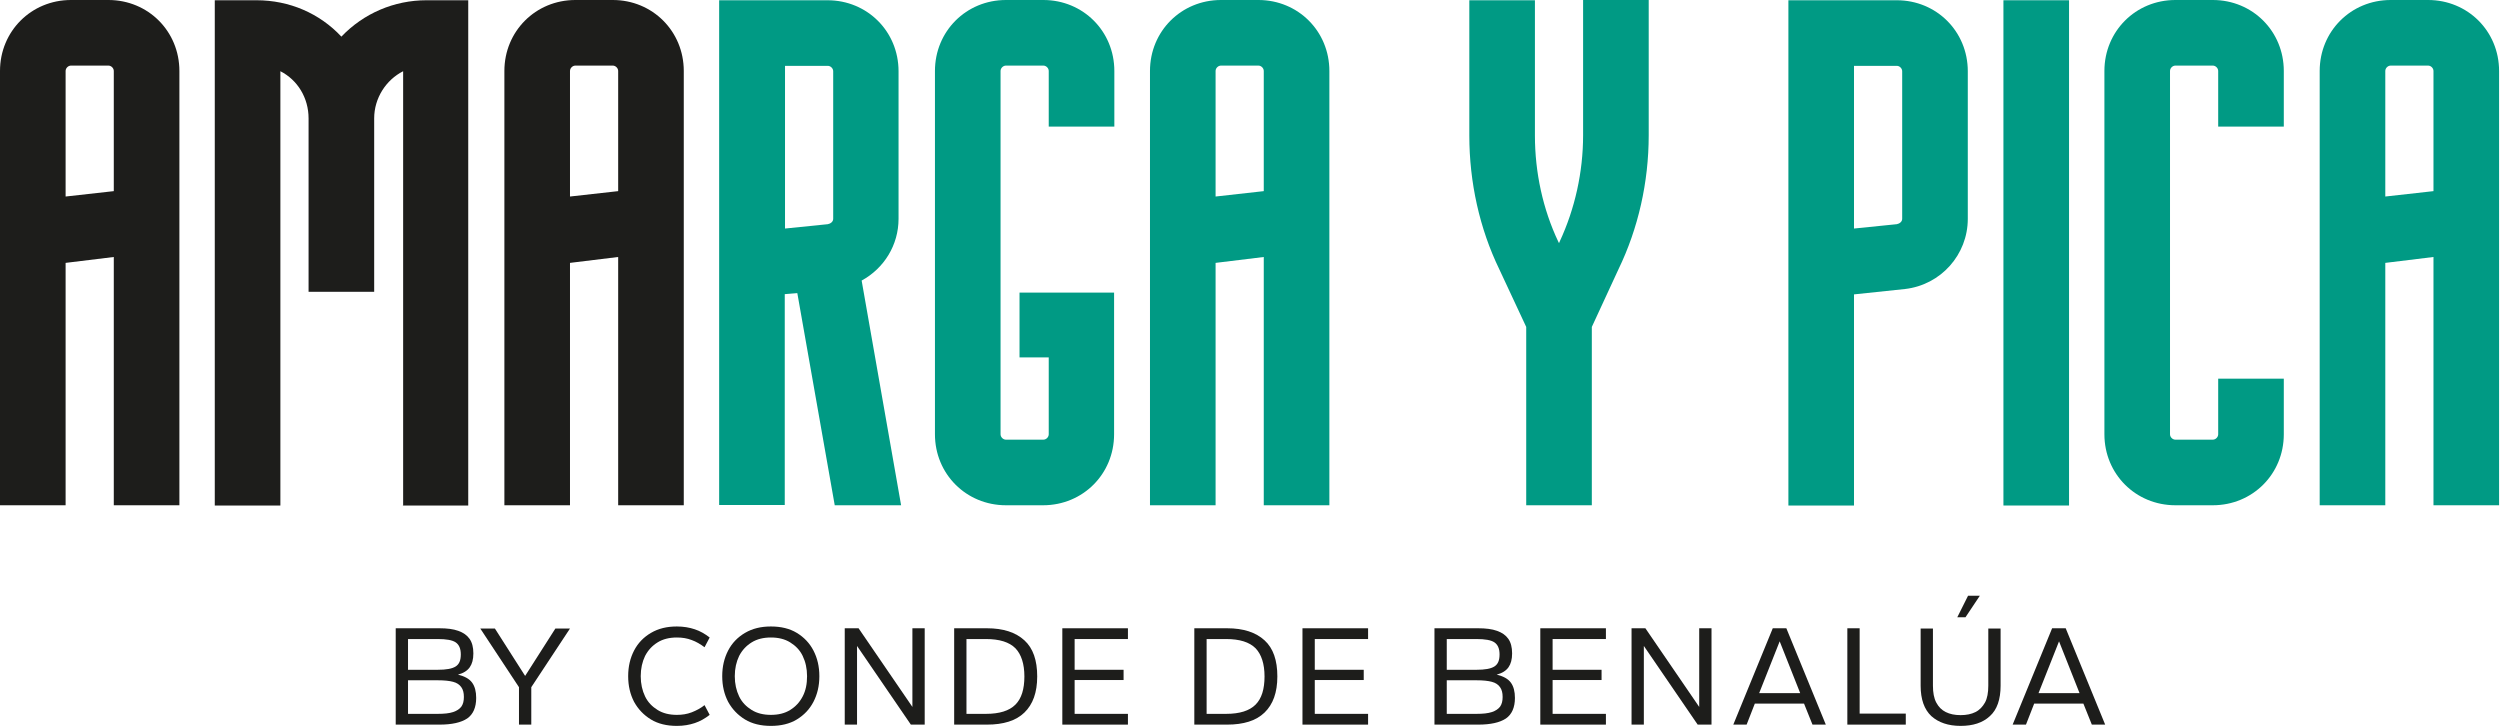
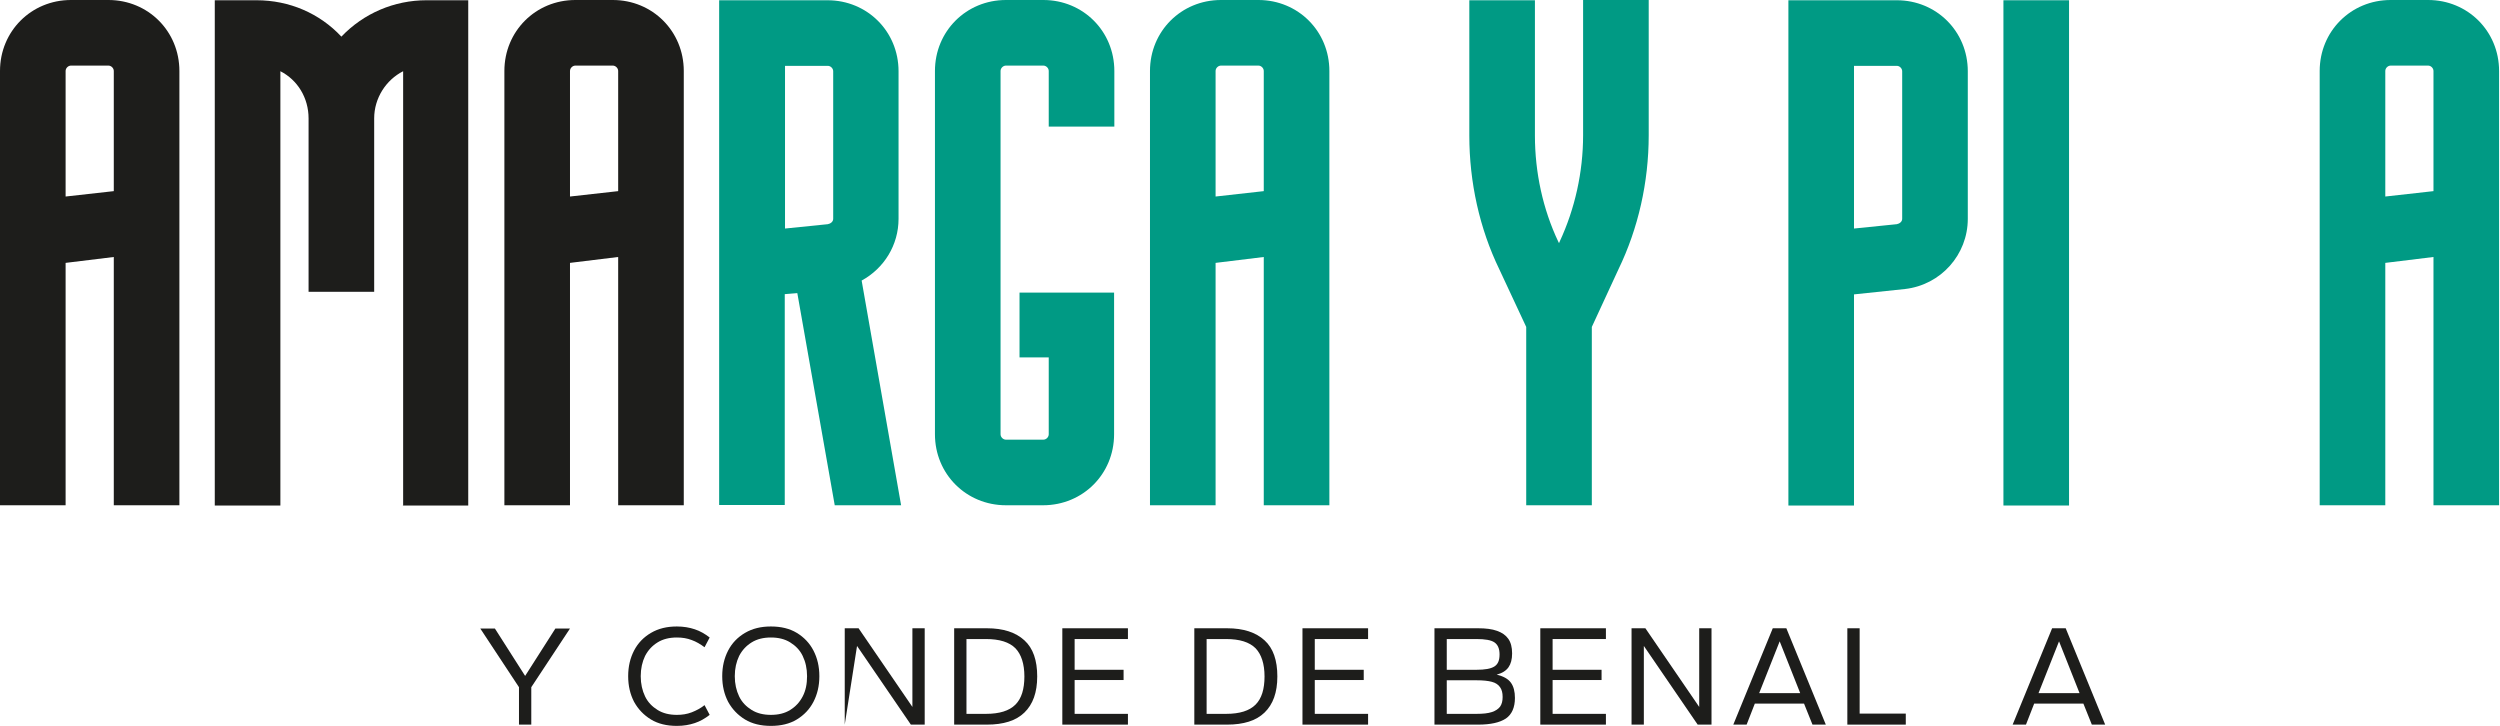
<svg xmlns="http://www.w3.org/2000/svg" width="100%" height="100%" viewBox="0 0 2344 681" xml:space="preserve" style="fill-rule:evenodd;clip-rule:evenodd;stroke-linejoin:round;stroke-miterlimit:2;">
  <g transform="matrix(8.333,0,0,8.333,0,0.001)">
    <path d="M12.803,56.85L12.803,28.915L7.382,29.578L7.382,56.85L0,56.85L0,7.985C0,3.517 3.518,-0 7.988,-0L12.198,-0C16.667,-0 20.185,3.517 20.185,7.985L20.185,56.85L12.803,56.85ZM7.988,7.38C7.67,7.38 7.382,7.668 7.382,7.985L7.382,22.112L12.803,21.506L12.803,7.985C12.803,7.668 12.515,7.38 12.198,7.38L7.988,7.38Z" style="fill:rgb(29,29,27);fill-rule:nonzero;" />
  </g>
  <g transform="matrix(8.333,0,0,8.333,201.371,0.237)">
    <path d="M21.194,56.822L21.194,7.985C19.262,8.966 17.936,11.013 17.936,13.29L17.936,32.807L10.554,32.807L10.554,13.29C10.554,10.984 9.314,8.966 7.382,7.985L7.382,56.85L0,56.85L0,-0L4.7,-0C8.391,-0 11.794,1.47 14.245,4.094C16.754,1.47 20.185,-0 23.818,-0L28.519,-0L28.519,56.85L21.137,56.85L21.194,56.822Z" style="fill:rgb(29,29,27);fill-rule:nonzero;" />
  </g>
  <g transform="matrix(8.333,0,0,8.333,472.909,0.001)">
    <path d="M12.803,56.85L12.803,28.915L7.382,29.578L7.382,56.85L0,56.85L0,7.985C0,3.517 3.518,-0 7.988,-0L12.198,-0C16.667,-0 20.185,3.517 20.185,7.985L20.185,56.85L12.803,56.85ZM7.988,7.38C7.67,7.38 7.382,7.668 7.382,7.985L7.382,22.112L12.803,21.506L12.803,7.985C12.803,7.668 12.515,7.38 12.198,7.38L7.988,7.38Z" style="fill:rgb(29,29,27);fill-rule:nonzero;" />
  </g>
  <g transform="matrix(8.333,0,0,8.333,674.276,0.241)">
    <path d="M13.005,56.822L8.795,32.951L7.382,33.067L7.382,56.793L0,56.793L0,-0L12.198,-0C16.667,-0 20.185,3.517 20.185,7.985L20.185,24.591C20.185,27.531 18.57,30.155 16.033,31.539L20.473,56.822L13.005,56.822ZM7.411,25.686L12.226,25.196C12.515,25.139 12.832,24.937 12.832,24.591L12.832,7.985C12.832,7.668 12.544,7.38 12.226,7.38L7.411,7.38L7.411,25.715L7.411,25.686Z" style="fill:rgb(0,154,132);fill-rule:nonzero;" />
  </g>
  <g transform="matrix(8.333,0,0,8.333,876.607,0.001)">
    <path d="M7.988,56.85C3.518,56.85 0,53.333 0,48.865L0,7.985C0,3.517 3.518,-0 7.988,-0L12.198,-0C16.667,-0 20.185,3.517 20.185,7.985L20.185,14.241L12.803,14.241L12.803,7.985C12.803,7.668 12.515,7.38 12.198,7.38L7.988,7.38C7.67,7.38 7.382,7.668 7.382,7.985L7.382,48.865C7.382,49.182 7.67,49.47 7.988,49.47L12.198,49.47C12.515,49.47 12.803,49.182 12.803,48.865L12.803,40.216L9.516,40.216L9.516,32.922L20.156,32.922L20.156,48.865C20.156,53.333 16.638,56.85 12.169,56.85L7.959,56.85L7.988,56.85Z" style="fill:rgb(0,154,132);fill-rule:nonzero;" />
  </g>
  <g transform="matrix(8.333,0,0,8.333,1078.22,0.001)">
    <path d="M12.803,56.85L12.803,28.915L7.382,29.578L7.382,56.85L0,56.85L0,7.985C0,3.517 3.518,-0 7.988,-0L12.198,-0C16.667,-0 20.185,3.517 20.185,7.985L20.185,56.85L12.803,56.85ZM7.988,7.38C7.67,7.38 7.382,7.668 7.382,7.985L7.382,22.112L12.803,21.506L12.803,7.985C12.803,7.668 12.515,7.38 12.198,7.38L7.988,7.38Z" style="fill:rgb(0,154,132);fill-rule:nonzero;" />
  </g>
  <g transform="matrix(8.333,0,0,8.333,1377.63,0.001)">
    <path d="M6.402,56.85L6.402,36.785L3.374,30.299C1.153,25.715 0,20.497 0,15.25L0,0.029L7.382,0.029L7.382,15.25C7.382,19.402 8.276,23.524 10.006,27.185L10.093,27.358L10.179,27.157C11.88,23.495 12.803,19.373 12.803,15.222L12.803,-0L20.185,-0L20.185,15.222C20.185,20.497 19.003,25.715 16.782,30.299L13.784,36.785L13.784,56.85L6.402,56.85Z" style="fill:rgb(0,154,132);fill-rule:nonzero;" />
  </g>
  <g transform="matrix(8.333,0,0,8.333,1676.8,0.237)">
    <path d="M0,56.85L0,-0L12.198,-0C16.667,-0 20.185,3.517 20.185,7.985L20.185,24.591C20.185,28.627 17.157,32.029 13.12,32.49L7.382,33.095L7.382,56.85L0,56.85ZM7.382,25.686L12.198,25.196C12.486,25.139 12.803,24.937 12.803,24.591L12.803,7.985C12.803,7.668 12.515,7.38 12.198,7.38L7.382,7.38L7.382,25.715L7.382,25.686Z" style="fill:rgb(0,154,132);fill-rule:nonzero;" />
  </g>
  <g transform="matrix(-8.333,0,0,8.333,1939.93,0.237)">
    <rect x="0" y="-0" width="7.382" height="56.85" style="fill:rgb(0,154,132);" />
  </g>
  <g transform="matrix(8.333,0,0,8.333,1973.09,0.001)">
-     <path d="M7.988,56.85C3.518,56.85 0,53.333 0,48.865L0,7.985C0,3.517 3.518,-0 7.988,-0L12.198,-0C16.667,-0 20.185,3.517 20.185,7.985L20.185,14.241L12.803,14.241L12.803,7.985C12.803,7.668 12.515,7.38 12.198,7.38L7.988,7.38C7.67,7.38 7.382,7.668 7.382,7.985L7.382,48.865C7.382,49.182 7.67,49.47 7.988,49.47L12.198,49.47C12.515,49.47 12.803,49.182 12.803,48.865L12.803,42.609L20.185,42.609L20.185,48.865C20.185,53.333 16.667,56.85 12.198,56.85L7.988,56.85Z" style="fill:rgb(0,154,132);fill-rule:nonzero;" />
-   </g>
+     </g>
  <g transform="matrix(8.333,0,0,8.333,2174.94,0.001)">
    <path d="M12.803,56.85L12.803,28.915L7.382,29.578L7.382,56.85L0,56.85L0,7.985C0,3.517 3.518,-0 7.988,-0L12.198,-0C16.667,-0 20.185,3.517 20.185,7.985L20.185,56.85L12.803,56.85ZM7.988,7.38C7.67,7.38 7.382,7.668 7.382,7.985L7.382,22.112L12.803,21.506L12.803,7.985C12.803,7.668 12.515,7.38 12.198,7.38L7.988,7.38Z" style="fill:rgb(0,154,132);fill-rule:nonzero;" />
  </g>
  <g transform="matrix(8.333,0,0,8.333,371.021,589.071)">
-     <path d="M0,10.84L0,-0L4.931,-0C5.767,-0 6.488,0.086 7.036,0.288C7.613,0.49 8.016,0.778 8.305,1.182C8.593,1.586 8.737,2.133 8.737,2.825C8.737,3.517 8.593,4.007 8.334,4.382C8.074,4.757 7.641,5.045 7.007,5.218C7.728,5.391 8.276,5.679 8.593,6.112C8.91,6.544 9.054,7.121 9.054,7.841C9.054,8.908 8.708,9.686 8.045,10.148C7.353,10.609 6.315,10.84 4.931,10.84L0,10.84ZM1.384,4.67L4.729,4.67C5.681,4.67 6.344,4.555 6.748,4.295C7.151,4.036 7.324,3.604 7.324,2.94C7.324,2.277 7.122,1.845 6.748,1.586C6.373,1.326 5.681,1.211 4.729,1.211L1.384,1.211L1.384,4.67ZM1.384,9.629L4.729,9.629C5.45,9.629 6.027,9.571 6.459,9.427C6.892,9.283 7.18,9.081 7.382,8.822C7.584,8.533 7.67,8.187 7.67,7.726C7.67,7.265 7.584,6.919 7.382,6.631C7.18,6.342 6.892,6.14 6.459,6.025C6.027,5.91 5.479,5.852 4.729,5.852L1.384,5.852L1.384,9.658L1.384,9.629Z" style="fill:rgb(29,29,27);fill-rule:nonzero;" />
-   </g>
+     </g>
  <g transform="matrix(8.333,0,0,8.333,450.317,589.303)">
    <path d="M4.354,10.811L4.354,6.602L0,-0L1.644,-0L5.046,5.333L8.449,-0L10.093,-0L5.738,6.602L5.738,10.811L4.354,10.811Z" style="fill:rgb(29,29,27);fill-rule:nonzero;" />
  </g>
  <g transform="matrix(8.333,0,0,8.333,588.973,587.384)">
    <path d="M5.479,11.186C4.354,11.186 3.374,10.955 2.566,10.465C1.759,9.975 1.125,9.312 0.663,8.476C0.231,7.64 0,6.688 0,5.593C0,4.497 0.231,3.546 0.663,2.71C1.096,1.874 1.73,1.211 2.566,0.721C3.403,0.231 4.354,-0 5.479,-0C6.229,-0 6.892,0.115 7.497,0.317C8.103,0.519 8.651,0.836 9.17,1.24L8.593,2.335C8.132,1.989 7.641,1.701 7.151,1.528C6.632,1.326 6.084,1.24 5.479,1.24C4.643,1.24 3.922,1.413 3.316,1.787C2.711,2.162 2.249,2.652 1.903,3.315C1.586,3.978 1.413,4.728 1.413,5.593C1.413,6.458 1.586,7.207 1.903,7.87C2.22,8.533 2.711,9.023 3.316,9.398C3.922,9.773 4.643,9.946 5.479,9.946C6.084,9.946 6.632,9.859 7.151,9.658C7.67,9.456 8.161,9.196 8.593,8.85L9.17,9.946C8.651,10.35 8.103,10.667 7.497,10.868C6.892,11.07 6.229,11.186 5.479,11.186Z" style="fill:rgb(29,29,27);fill-rule:nonzero;" />
  </g>
  <g transform="matrix(8.333,0,0,8.333,677.161,587.384)">
    <path d="M5.479,11.186C4.354,11.186 3.374,10.955 2.566,10.465C1.759,9.975 1.125,9.312 0.663,8.476C0.231,7.64 0,6.688 0,5.593C0,4.497 0.231,3.546 0.663,2.71C1.096,1.874 1.73,1.211 2.566,0.721C3.403,0.231 4.354,-0 5.479,-0C6.603,-0 7.584,0.231 8.391,0.721C9.199,1.211 9.833,1.874 10.266,2.71C10.698,3.546 10.929,4.497 10.929,5.593C10.929,6.688 10.698,7.64 10.266,8.476C9.833,9.312 9.199,9.975 8.391,10.465C7.584,10.955 6.603,11.186 5.479,11.186ZM5.479,9.946C6.315,9.946 7.036,9.773 7.641,9.398C8.247,9.023 8.708,8.533 9.054,7.87C9.4,7.207 9.545,6.458 9.545,5.593C9.545,4.728 9.372,3.978 9.054,3.315C8.737,2.652 8.247,2.162 7.641,1.787C7.036,1.413 6.315,1.24 5.479,1.24C4.643,1.24 3.922,1.413 3.316,1.787C2.711,2.162 2.249,2.652 1.903,3.315C1.586,3.978 1.413,4.728 1.413,5.593C1.413,6.458 1.586,7.207 1.903,7.87C2.22,8.533 2.711,9.023 3.316,9.398C3.922,9.773 4.643,9.946 5.479,9.946Z" style="fill:rgb(29,29,27);fill-rule:nonzero;" />
  </g>
  <g transform="matrix(8.333,0,0,8.333,792.025,589.071)">
-     <path d="M0,10.84L0,-0L1.557,-0L7.613,8.85L7.613,-0L8.997,-0L8.997,10.84L7.44,10.84L1.384,1.989L1.384,10.84L0,10.84Z" style="fill:rgb(29,29,27);fill-rule:nonzero;" />
+     <path d="M0,10.84L0,-0L1.557,-0L7.613,8.85L7.613,-0L8.997,-0L8.997,10.84L7.44,10.84L1.384,1.989L0,10.84Z" style="fill:rgb(29,29,27);fill-rule:nonzero;" />
  </g>
  <g transform="matrix(8.333,0,0,8.333,894.629,589.071)">
    <path d="M0,10.84L0,-0L3.691,-0C5.536,-0 6.921,0.461 7.901,1.355C8.881,2.249 9.343,3.604 9.343,5.42C9.343,7.236 8.853,8.562 7.901,9.485C6.949,10.407 5.536,10.84 3.691,10.84L0,10.84ZM1.384,9.629L3.576,9.629C5.104,9.629 6.2,9.283 6.892,8.591C7.584,7.899 7.901,6.832 7.901,5.42C7.901,4.007 7.555,2.941 6.892,2.249C6.2,1.557 5.104,1.211 3.576,1.211L1.384,1.211L1.384,9.629Z" style="fill:rgb(29,29,27);fill-rule:nonzero;" />
  </g>
  <g transform="matrix(8.333,0,0,8.333,996.037,589.071)">
    <path d="M0,10.84L0,-0L7.382,-0L7.382,1.211L1.384,1.211L1.384,4.67L6.892,4.67L6.892,5.823L1.384,5.823L1.384,9.629L7.382,9.629L7.382,10.84L0,10.84Z" style="fill:rgb(29,29,27);fill-rule:nonzero;" />
  </g>
  <g transform="matrix(8.333,0,0,8.333,1119.79,589.071)">
    <path d="M0,10.84L0,-0L3.691,-0C5.536,-0 6.921,0.461 7.901,1.355C8.881,2.249 9.343,3.604 9.343,5.42C9.343,7.236 8.853,8.562 7.901,9.485C6.949,10.407 5.536,10.84 3.691,10.84L0,10.84ZM1.384,9.629L3.576,9.629C5.104,9.629 6.2,9.283 6.892,8.591C7.584,7.899 7.901,6.832 7.901,5.42C7.901,4.007 7.555,2.941 6.892,2.249C6.2,1.557 5.104,1.211 3.576,1.211L1.384,1.211L1.384,9.629Z" style="fill:rgb(29,29,27);fill-rule:nonzero;" />
  </g>
  <g transform="matrix(8.333,0,0,8.333,1221.2,589.071)">
    <path d="M0,10.84L0,-0L7.382,-0L7.382,1.211L1.384,1.211L1.384,4.67L6.892,4.67L6.892,5.823L1.384,5.823L1.384,9.629L7.382,9.629L7.382,10.84L0,10.84Z" style="fill:rgb(29,29,27);fill-rule:nonzero;" />
  </g>
  <g transform="matrix(8.333,0,0,8.333,1344.95,589.071)">
    <path d="M0,10.84L0,-0L4.931,-0C5.767,-0 6.488,0.086 7.036,0.288C7.613,0.49 8.016,0.778 8.305,1.182C8.593,1.586 8.737,2.133 8.737,2.825C8.737,3.517 8.593,4.007 8.334,4.382C8.074,4.757 7.641,5.045 7.007,5.218C7.728,5.391 8.276,5.679 8.593,6.112C8.91,6.544 9.054,7.121 9.054,7.841C9.054,8.908 8.708,9.686 8.045,10.148C7.353,10.609 6.315,10.84 4.931,10.84L0,10.84ZM1.384,4.67L4.729,4.67C5.681,4.67 6.344,4.555 6.748,4.295C7.151,4.036 7.324,3.604 7.324,2.94C7.324,2.277 7.122,1.845 6.748,1.586C6.373,1.326 5.681,1.211 4.729,1.211L1.384,1.211L1.384,4.67ZM1.384,9.629L4.729,9.629C5.45,9.629 6.027,9.571 6.459,9.427C6.892,9.283 7.18,9.081 7.382,8.822C7.584,8.533 7.67,8.187 7.67,7.726C7.67,7.265 7.584,6.919 7.382,6.631C7.18,6.342 6.892,6.14 6.459,6.025C6.027,5.91 5.479,5.852 4.729,5.852L1.384,5.852L1.384,9.658L1.384,9.629Z" style="fill:rgb(29,29,27);fill-rule:nonzero;" />
  </g>
  <g transform="matrix(8.333,0,0,8.333,1444.19,589.071)">
    <path d="M0,10.84L0,-0L7.382,-0L7.382,1.211L1.384,1.211L1.384,4.67L6.892,4.67L6.892,5.823L1.384,5.823L1.384,9.629L7.382,9.629L7.382,10.84L0,10.84Z" style="fill:rgb(29,29,27);fill-rule:nonzero;" />
  </g>
  <g transform="matrix(8.333,0,0,8.333,1529.74,589.071)">
    <path d="M0,10.84L0,-0L1.557,-0L7.613,8.85L7.613,-0L8.997,-0L8.997,10.84L7.44,10.84L1.384,1.989L1.384,10.84L0,10.84Z" style="fill:rgb(29,29,27);fill-rule:nonzero;" />
  </g>
  <g transform="matrix(8.333,0,0,8.333,1625.14,589.071)">
    <path d="M0,10.84L4.441,-0L5.969,-0L10.41,10.84L8.91,10.84L7.959,8.476L2.422,8.476L1.499,10.84L0,10.84ZM2.912,7.294L7.526,7.294L5.219,1.47L2.912,7.294Z" style="fill:rgb(29,29,27);fill-rule:nonzero;" />
  </g>
  <g transform="matrix(8.333,0,0,8.333,1732.07,589.071)">
    <path d="M0,10.84L0,-0L1.384,-0L1.384,9.6L6.575,9.6L6.575,10.84L0,10.84Z" style="fill:rgb(29,29,27);fill-rule:nonzero;" />
  </g>
  <g transform="matrix(8.333,0,0,8.333,1800.79,558.559)">
-     <path d="M4.498,14.645C3.114,14.645 2.019,14.27 1.211,13.55C0.404,12.8 0,11.647 0,10.119L0,3.69L1.384,3.69L1.384,10.119C1.384,10.897 1.499,11.532 1.759,12.022C2.019,12.512 2.365,12.858 2.826,13.088C3.287,13.319 3.835,13.434 4.498,13.434C5.162,13.434 5.709,13.319 6.171,13.088C6.632,12.858 6.978,12.483 7.238,12.022C7.497,11.56 7.613,10.897 7.613,10.119L7.613,3.69L8.997,3.69L8.997,10.119C8.997,11.676 8.593,12.829 7.786,13.55C6.978,14.299 5.882,14.645 4.498,14.645ZM4.124,2.422L5.335,-0L6.661,-0L5.046,2.422L4.124,2.422Z" style="fill:rgb(29,29,27);fill-rule:nonzero;" />
-   </g>
+     </g>
  <g transform="matrix(8.333,0,0,8.333,1887.06,589.071)">
    <path d="M0,10.84L4.441,-0L5.969,-0L10.41,10.84L8.91,10.84L7.959,8.476L2.422,8.476L1.499,10.84L0,10.84ZM2.912,7.294L7.526,7.294L5.219,1.47L2.912,7.294Z" style="fill:rgb(29,29,27);fill-rule:nonzero;" />
  </g>
</svg>